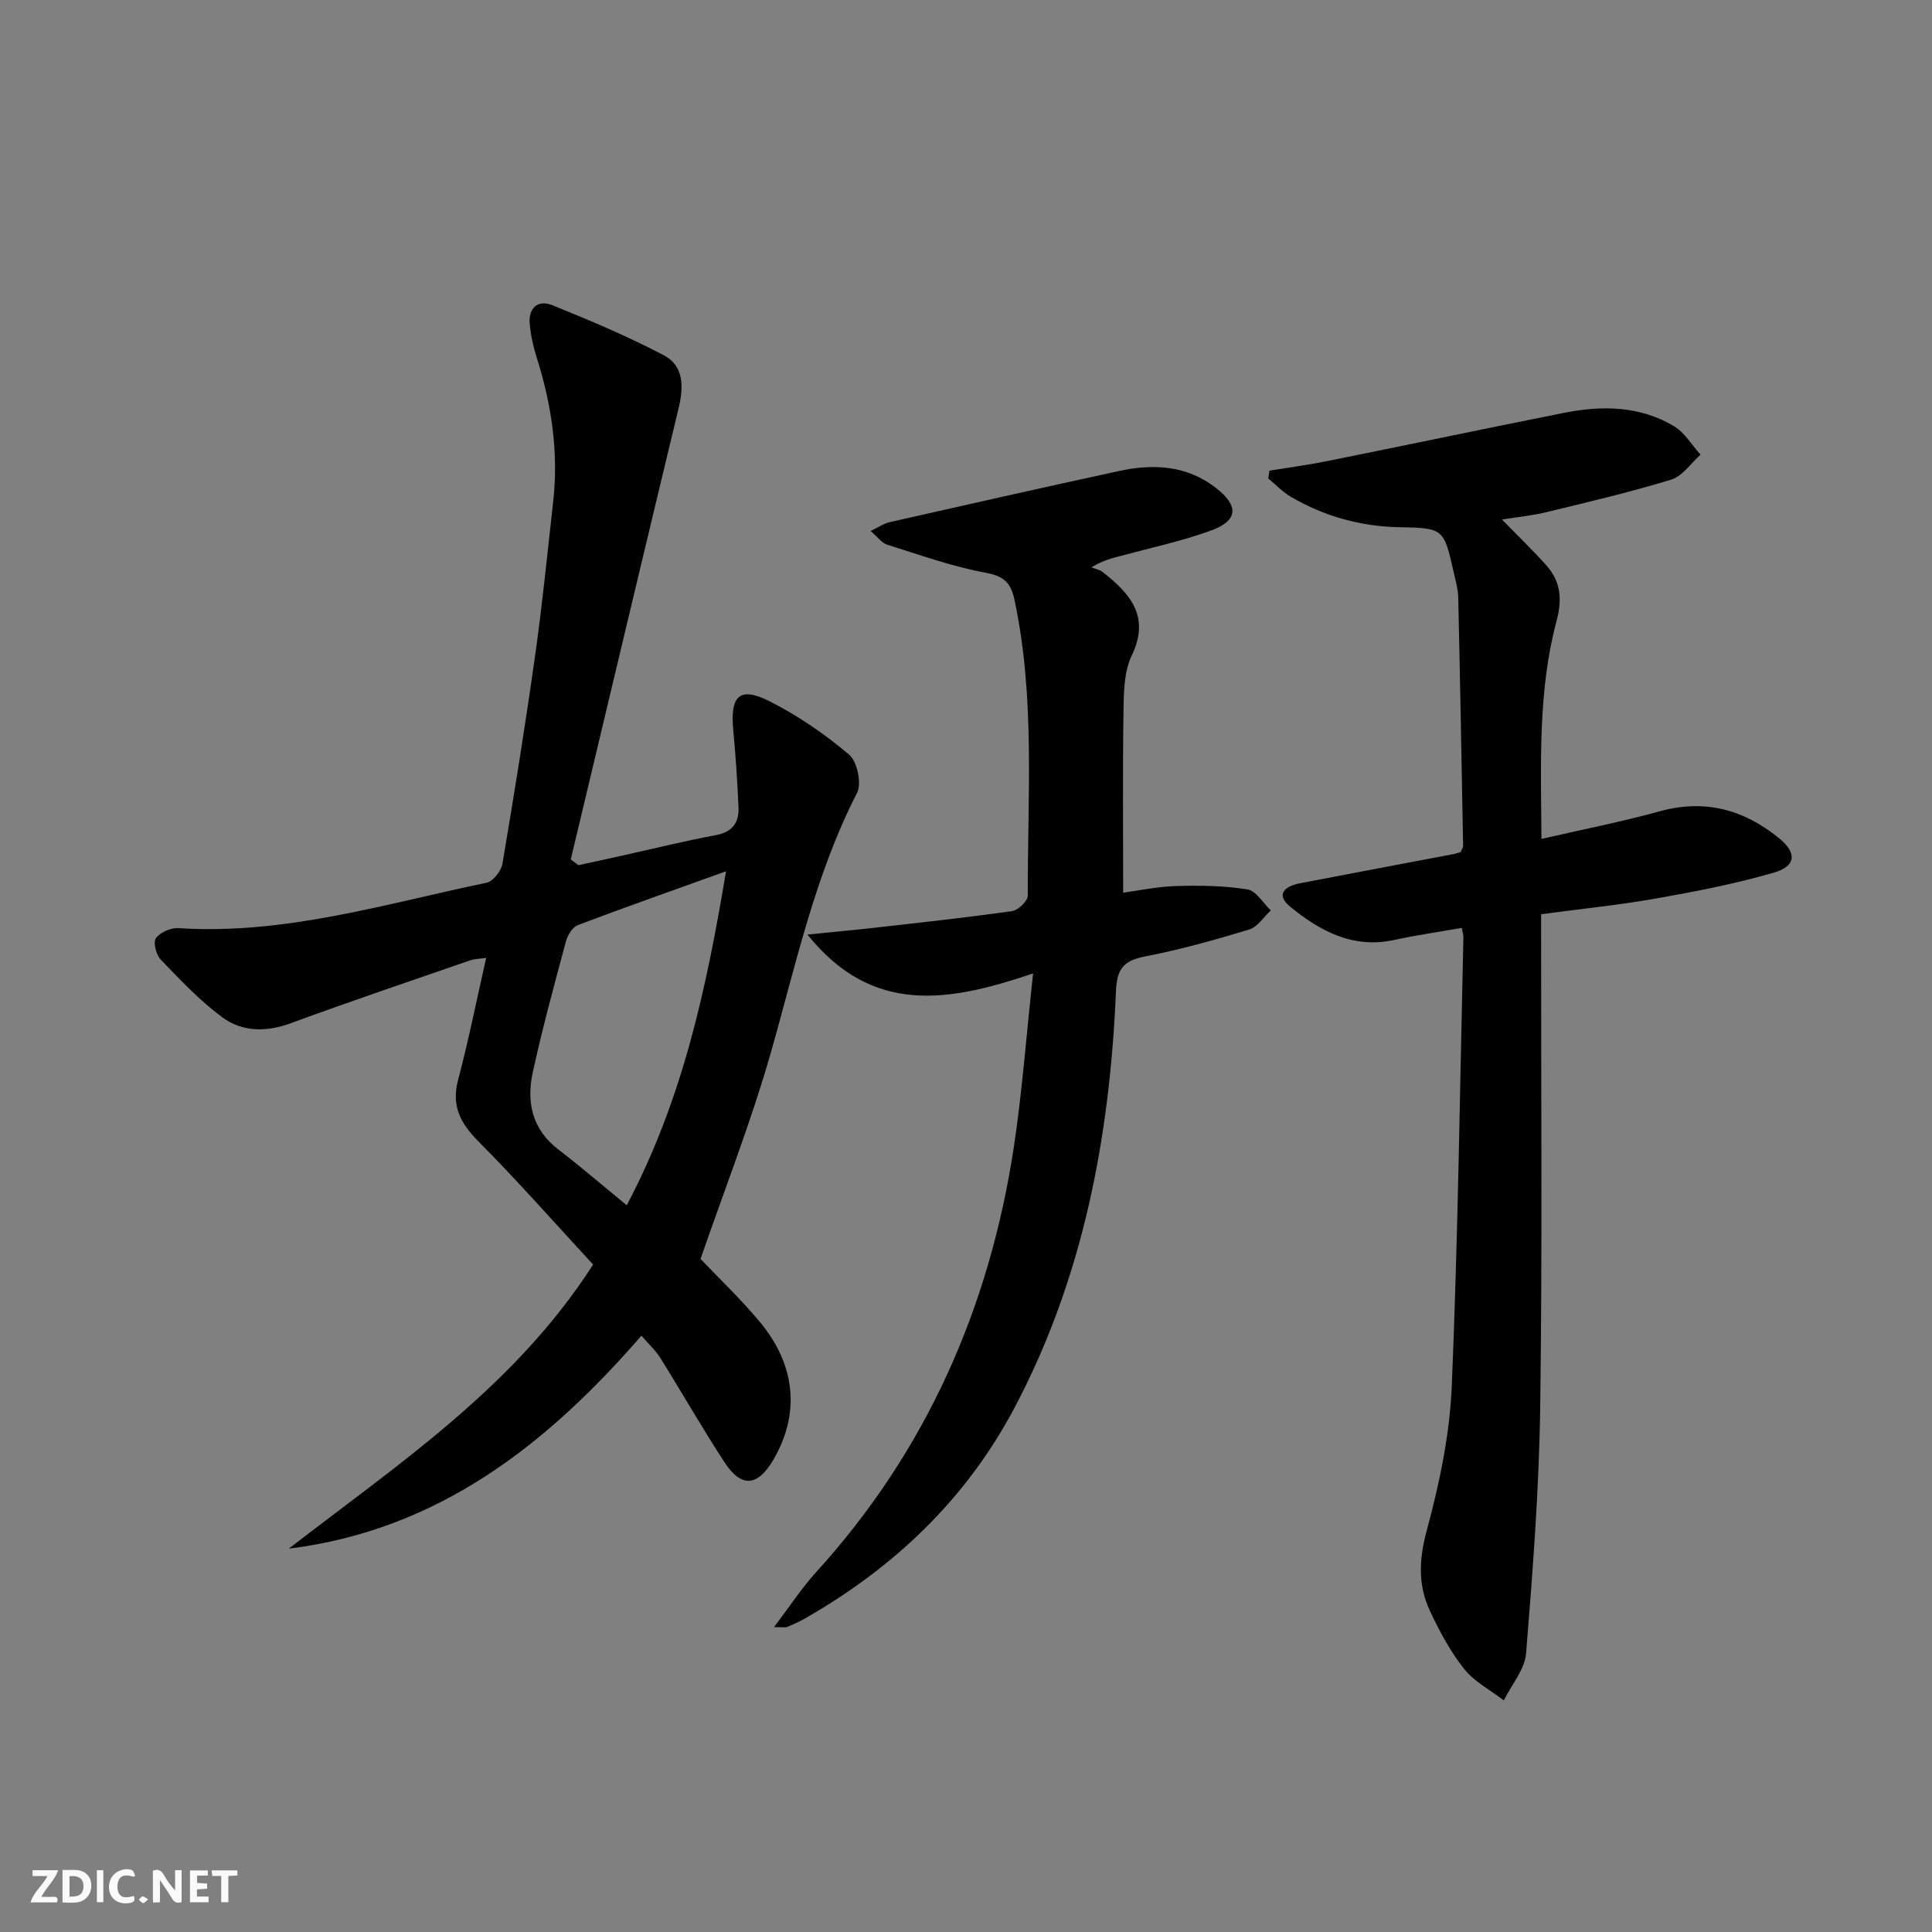
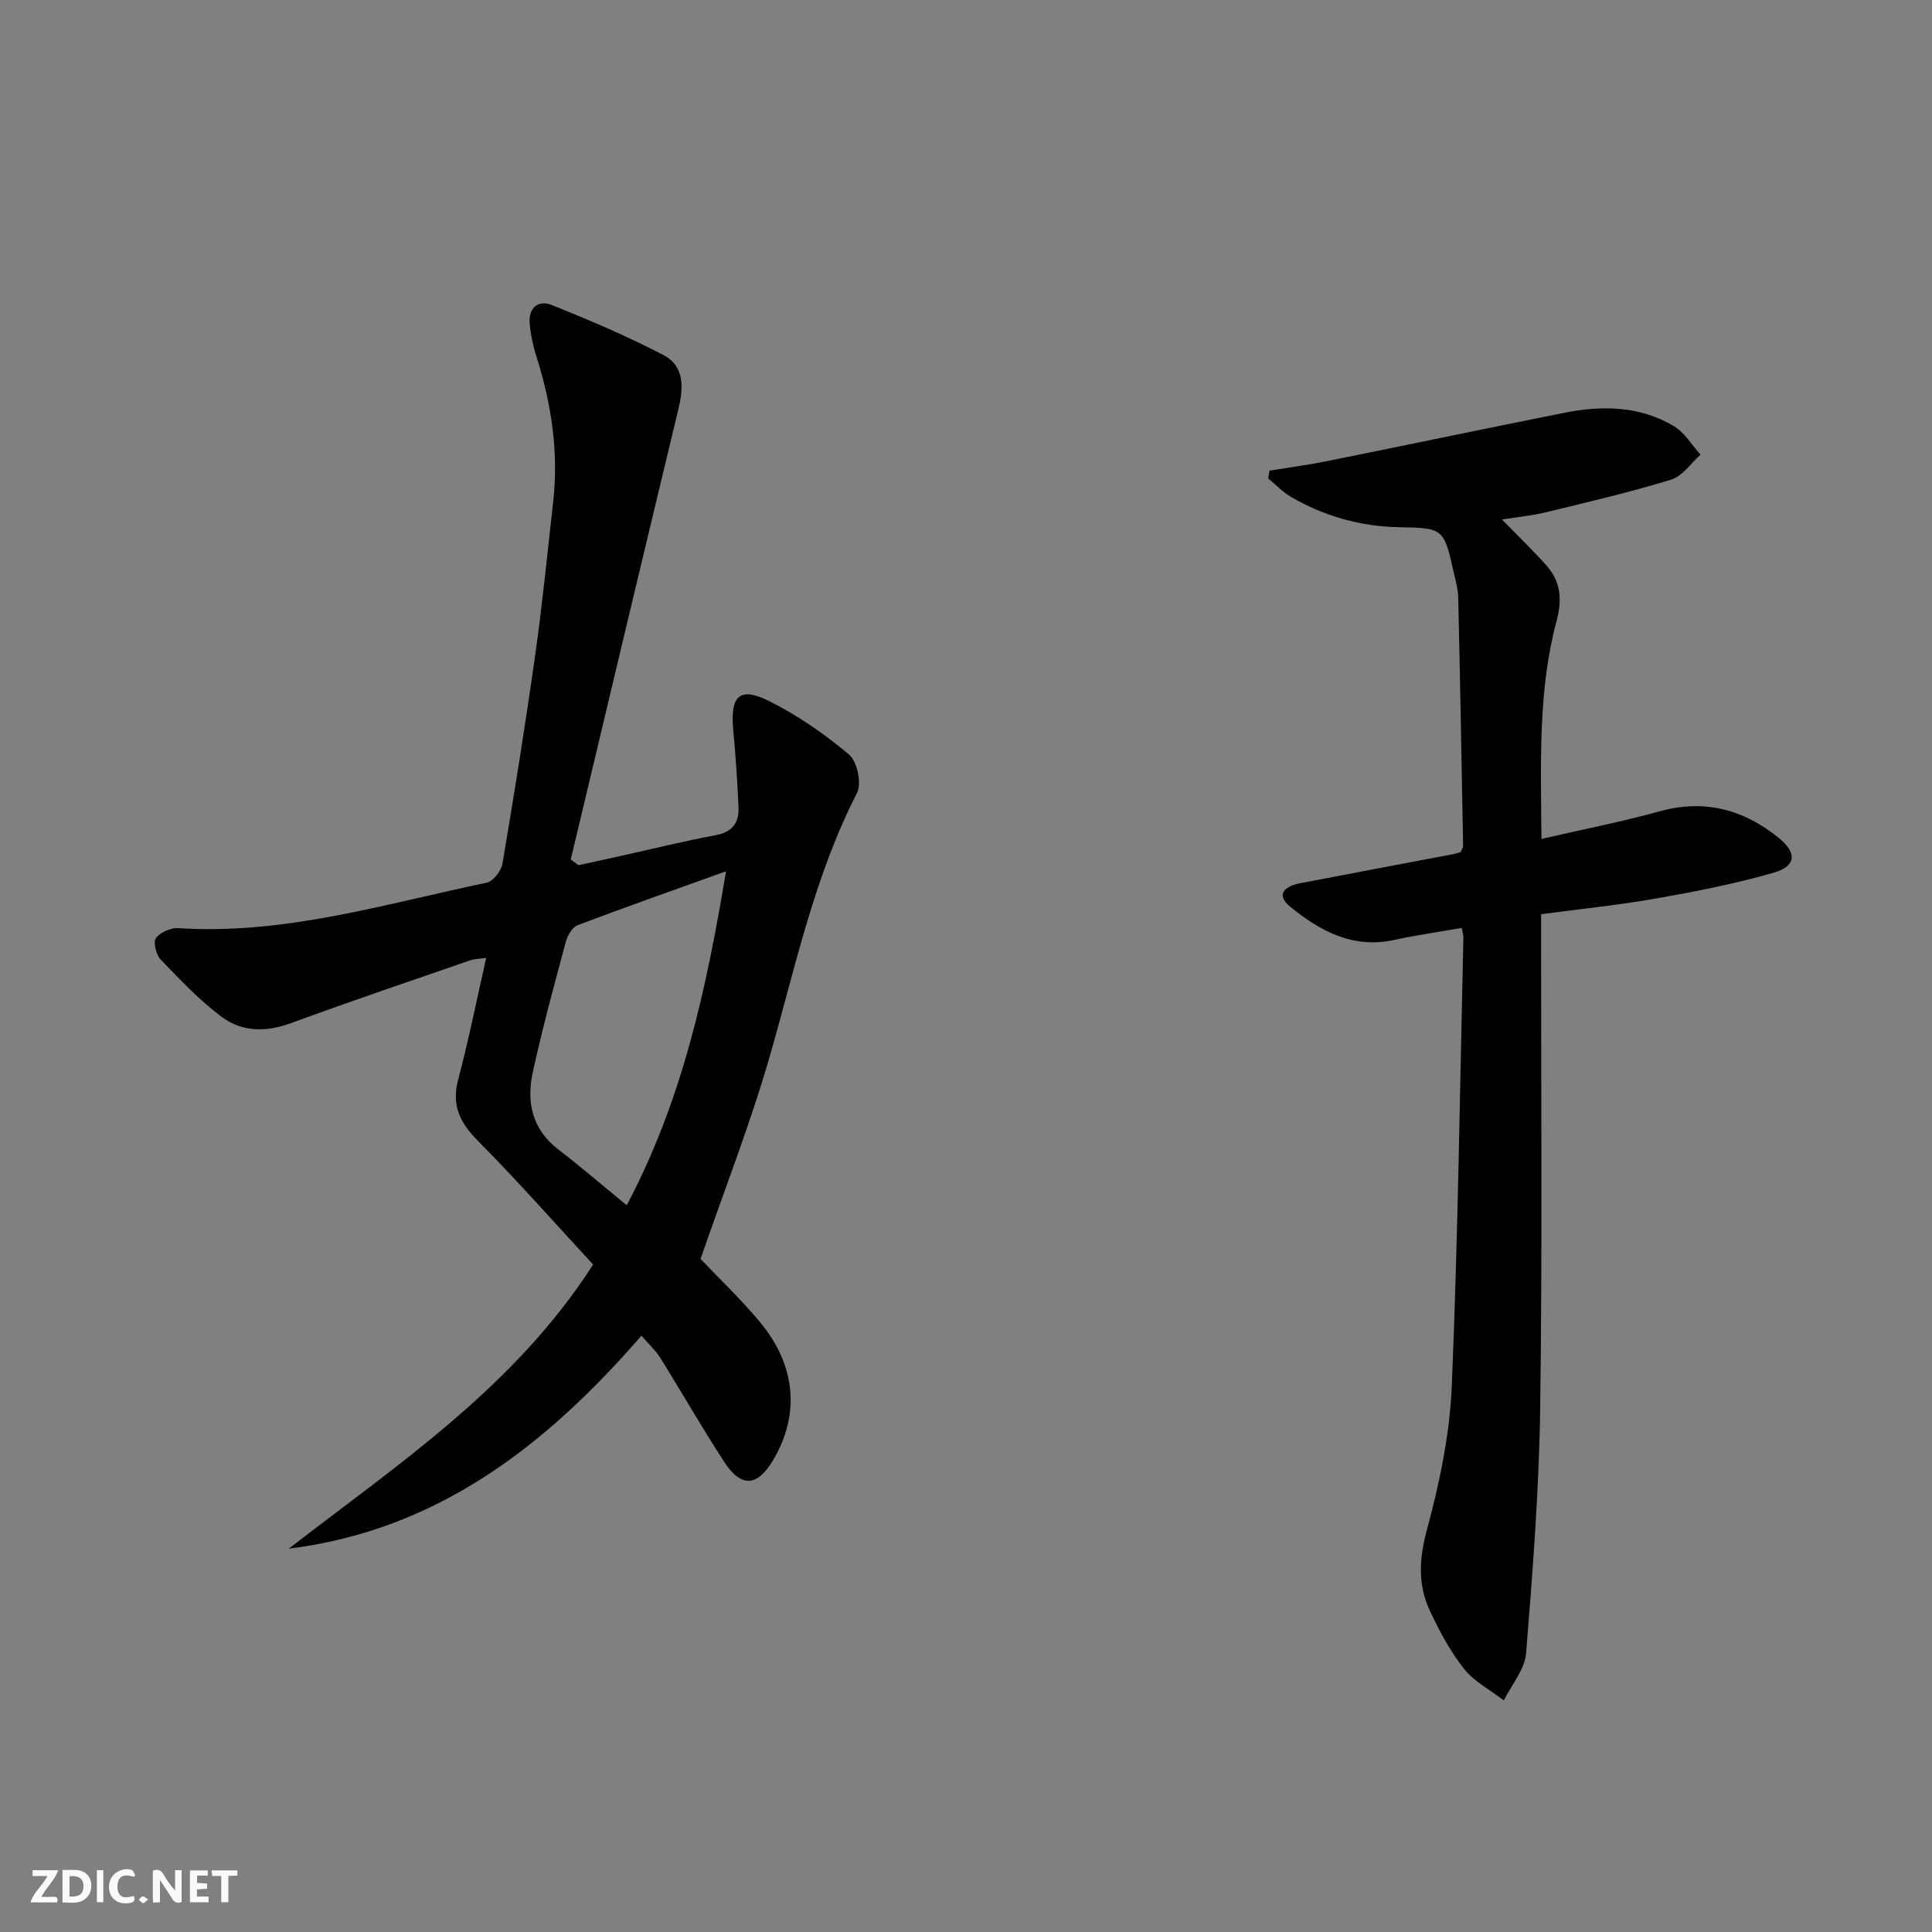
<svg xmlns="http://www.w3.org/2000/svg" enable-background="new 0 0 400 400" viewBox="0 0 400 400">
  <rect x="0" y="0" width="400" height="400" fill="#808080" stroke="none" />
  <g fill="#fbfafa">
    <path d="m37.59 393.81c-.92.31-1.52.05-2-.78-.7-1.2-1.52-2.34-2.47-3.78v4.59c-.55.03-.95.05-1.41.07-.03-.37-.06-.64-.06-.91 0-1.91 0-3.81 0-5.7 1.13-.41 1.77-.03 2.29.91.62 1.11 1.38 2.14 2.31 3.19v-4.2h1.35v6.61z" />
    <path d="m12.94 393.88v-6.75c1.9.19 3.93-.54 5.37 1.29.8 1.01.78 2.88.03 3.97-1.37 1.97-3.4 1.51-5.4 1.49m1.45-1.22c2.04.12 2.92-.58 2.89-2.21-.03-1.51-.98-2.19-2.89-2z" />
    <path d="m11.81 393.87h-5.49c.68-2.18 2.47-3.48 3.51-5.45h-3.08v-1.21h5.29c-.71 2.13-2.44 3.48-3.47 5.51.86 0 1.63.04 2.39-.01.79-.05 1.14.21.85 1.16" />
    <path d="m39.33 393.86v-6.61h3.7v1.07h-2.22v1.52c.68.04 1.34.09 2.07.13v1.07c-.72.05-1.38.09-2.1.14v1.48h2.4v1.19h-3.85z" />
    <path d="m27.71 388.56c-1.15-.3-2.46-.61-3.1.64-.37.73-.41 1.93-.06 2.67.63 1.35 1.99.93 3.17.68.35.94-.01 1.32-.93 1.46-1.62.25-3.05-.27-3.76-1.48-.73-1.25-.6-3.03.31-4.17.88-1.11 2.71-1.7 4-1.16.32.13.44.74.65 1.12-.1.08-.19.16-.28.24" />
    <path d="m49.15 387.24v1.07c-.59.02-1.17.05-1.87.08v5.44h-1.48v-5.44h-1.85c-.05-.4-.08-.73-.13-1.15z" />
    <path d="m20.06 387.21h1.33v6.62h-1.33z" />
    <path d="m30.68 393.25c-.49.38-.8.79-1.05.76-.32-.05-.6-.45-.9-.7.26-.24.51-.64.8-.67.29-.04.62.3 1.15.61" />
  </g>
  <path d="m59.79 320.63c22.7-17.55 46.77-33.5 63.01-58.82-7.89-8.53-15.57-17.26-23.76-25.51-3.75-3.78-5.62-7.35-4.19-12.74 2.17-8.17 3.82-16.47 5.81-25.24-1.29.19-2.38.18-3.35.52-12.38 4.28-24.79 8.48-37.09 13-5.12 1.88-10.08 1.84-14.27-1.27-4.62-3.44-8.65-7.71-12.66-11.88-.96-.99-1.62-3.6-1.01-4.45.88-1.22 3.09-2.18 4.66-2.08 21.95 1.44 42.73-5.02 63.8-9.4 1.35-.28 3.03-2.45 3.29-3.95 2.44-14.4 4.75-28.82 6.79-43.28 1.48-10.52 2.53-21.1 3.71-31.67 1.15-10.26-.35-20.22-3.46-30.01-.7-2.2-1.19-4.51-1.4-6.81-.3-3.29 1.74-5.04 4.63-3.87 7.83 3.15 15.64 6.46 23.11 10.37 4.27 2.24 4.13 6.65 3.07 11.05-7.49 31.1-14.89 62.23-22.31 93.35.53.4 1.07.79 1.6 1.19 3.13-.69 6.26-1.37 9.39-2.06 6.32-1.4 12.6-2.97 18.96-4.14 3.49-.64 4.93-2.58 4.78-5.81-.24-5.3-.58-10.6-1.08-15.88-.69-7.24 1.29-9.2 7.57-6.02 5.85 2.96 11.4 6.78 16.41 11.02 1.68 1.42 2.64 5.98 1.64 7.93-8.75 17.04-12.66 35.58-17.85 53.77-4.13 14.48-9.67 28.56-14.55 42.71 3.87 4.07 8.34 8.31 12.26 13.02 7.53 9.03 8.35 19.15 2.78 28.61-3.25 5.51-6.6 5.8-10.1.44-4.63-7.09-8.82-14.46-13.31-21.64-.94-1.51-2.33-2.75-3.87-4.54-19.71 22.72-42.23 40.28-73.01 44.09zm69.97-71.09c11.62-21.97 16.52-44.99 20.56-69.15-10.82 3.89-20.8 7.4-30.7 11.15-1.11.42-2.11 2.1-2.46 3.39-2.41 8.96-4.85 17.93-6.84 26.99-1.36 6.19-.21 11.86 5.28 16.07 4.6 3.53 9 7.32 14.16 11.55z" fill="#000001" />
  <path d="m262.83 97.44c3.94-.64 7.91-1.16 11.82-1.95 16.4-3.3 32.78-6.75 49.19-10.02 7.84-1.56 15.66-1.46 22.73 2.76 2.22 1.32 3.69 3.9 5.51 5.91-2.01 1.77-3.74 4.45-6.08 5.16-8.53 2.62-17.25 4.65-25.93 6.76-2.84.69-5.77.97-9.11 1.5 3.29 3.37 6.34 6.3 9.16 9.45 3 3.35 3.37 7.01 2.15 11.54-3.86 14.45-3.24 29.28-3.13 45.14 8.52-1.96 16.59-3.54 24.49-5.72 9.35-2.58 17.43-.35 24.68 5.55 3.8 3.09 3.56 5.82-1.12 7.17-7.93 2.29-16.1 3.88-24.25 5.32-7.67 1.36-15.45 2.14-23.87 3.27v5.3c-.02 32.32.26 64.65-.19 96.97-.24 16.93-1.55 33.86-2.92 50.74-.27 3.36-3.01 6.51-4.61 9.76-2.78-2.14-6.1-3.86-8.22-6.52-2.86-3.6-5.1-7.8-7.07-12-2.55-5.42-2.26-10.82-.62-16.84 2.63-9.7 4.72-19.79 5.14-29.8 1.29-30.92 1.68-61.88 2.4-92.82.01-.48-.16-.97-.34-1.96-4.71.83-9.39 1.5-14.01 2.5-8.53 1.85-15.32-1.84-21.49-6.87-3.21-2.61-1-4.29 2.01-4.87 10.59-2.05 21.19-4.02 31.79-6.04.48-.09.94-.26 1.47-.41.18-.46.52-.91.51-1.35-.31-17.14-.62-34.28-1.01-51.41-.04-1.64-.5-3.28-.87-4.89-2.11-9.4-2.12-9.44-11.38-9.62-7.99-.15-15.43-2.25-22.32-6.24-1.75-1.01-3.19-2.55-4.77-3.85.09-.54.17-1.08.26-1.62z" fill="#000001" />
-   <path d="m213.89 201.54c-17.48 5.91-33.25 8.73-46.72-8.05 5.54-.56 10.12-.98 14.69-1.5 9.24-1.05 18.48-2.04 27.68-3.36 1.26-.18 3.25-2.09 3.25-3.19-.06-20.43 1.57-40.94-2.74-61.19-.75-3.53-2.1-4.95-5.93-5.66-6.94-1.28-13.67-3.7-20.44-5.82-1.11-.35-1.95-1.57-3.43-2.83 1.7-.81 2.76-1.57 3.93-1.83 15.85-3.59 31.7-7.17 47.59-10.61 7.05-1.52 13.93-1.16 19.93 3.48 4.86 3.76 4.67 6.82-1.05 8.89-6.05 2.19-12.4 3.54-18.63 5.23-1.71.46-3.45.81-6.05 2.36.79.32 1.7.48 2.34.98 5.68 4.47 9.91 9.19 5.98 17.34-1.57 3.27-1.62 7.46-1.68 11.24-.19 12.44-.07 24.88-.07 37.8 3.22-.43 7.09-1.27 10.97-1.38 4.93-.14 9.93-.07 14.77.71 1.8.29 3.23 2.83 4.83 4.35-1.48 1.36-2.76 3.42-4.49 3.95-7.13 2.16-14.33 4.18-21.63 5.59-4.41.85-5.75 2.62-5.94 7.13-1.27 30.15-6.76 59.38-21.04 86.35-10.01 18.9-24.94 33.07-43.43 43.61-1.15.66-2.38 1.2-3.61 1.71-.41.17-.94.03-2.71.03 3.21-4.23 5.68-8.04 8.69-11.35 22.85-25.12 35.92-54.8 40.97-88.12 1.72-11.46 2.57-23.02 3.97-35.86z" fill="#000001" />
</svg>